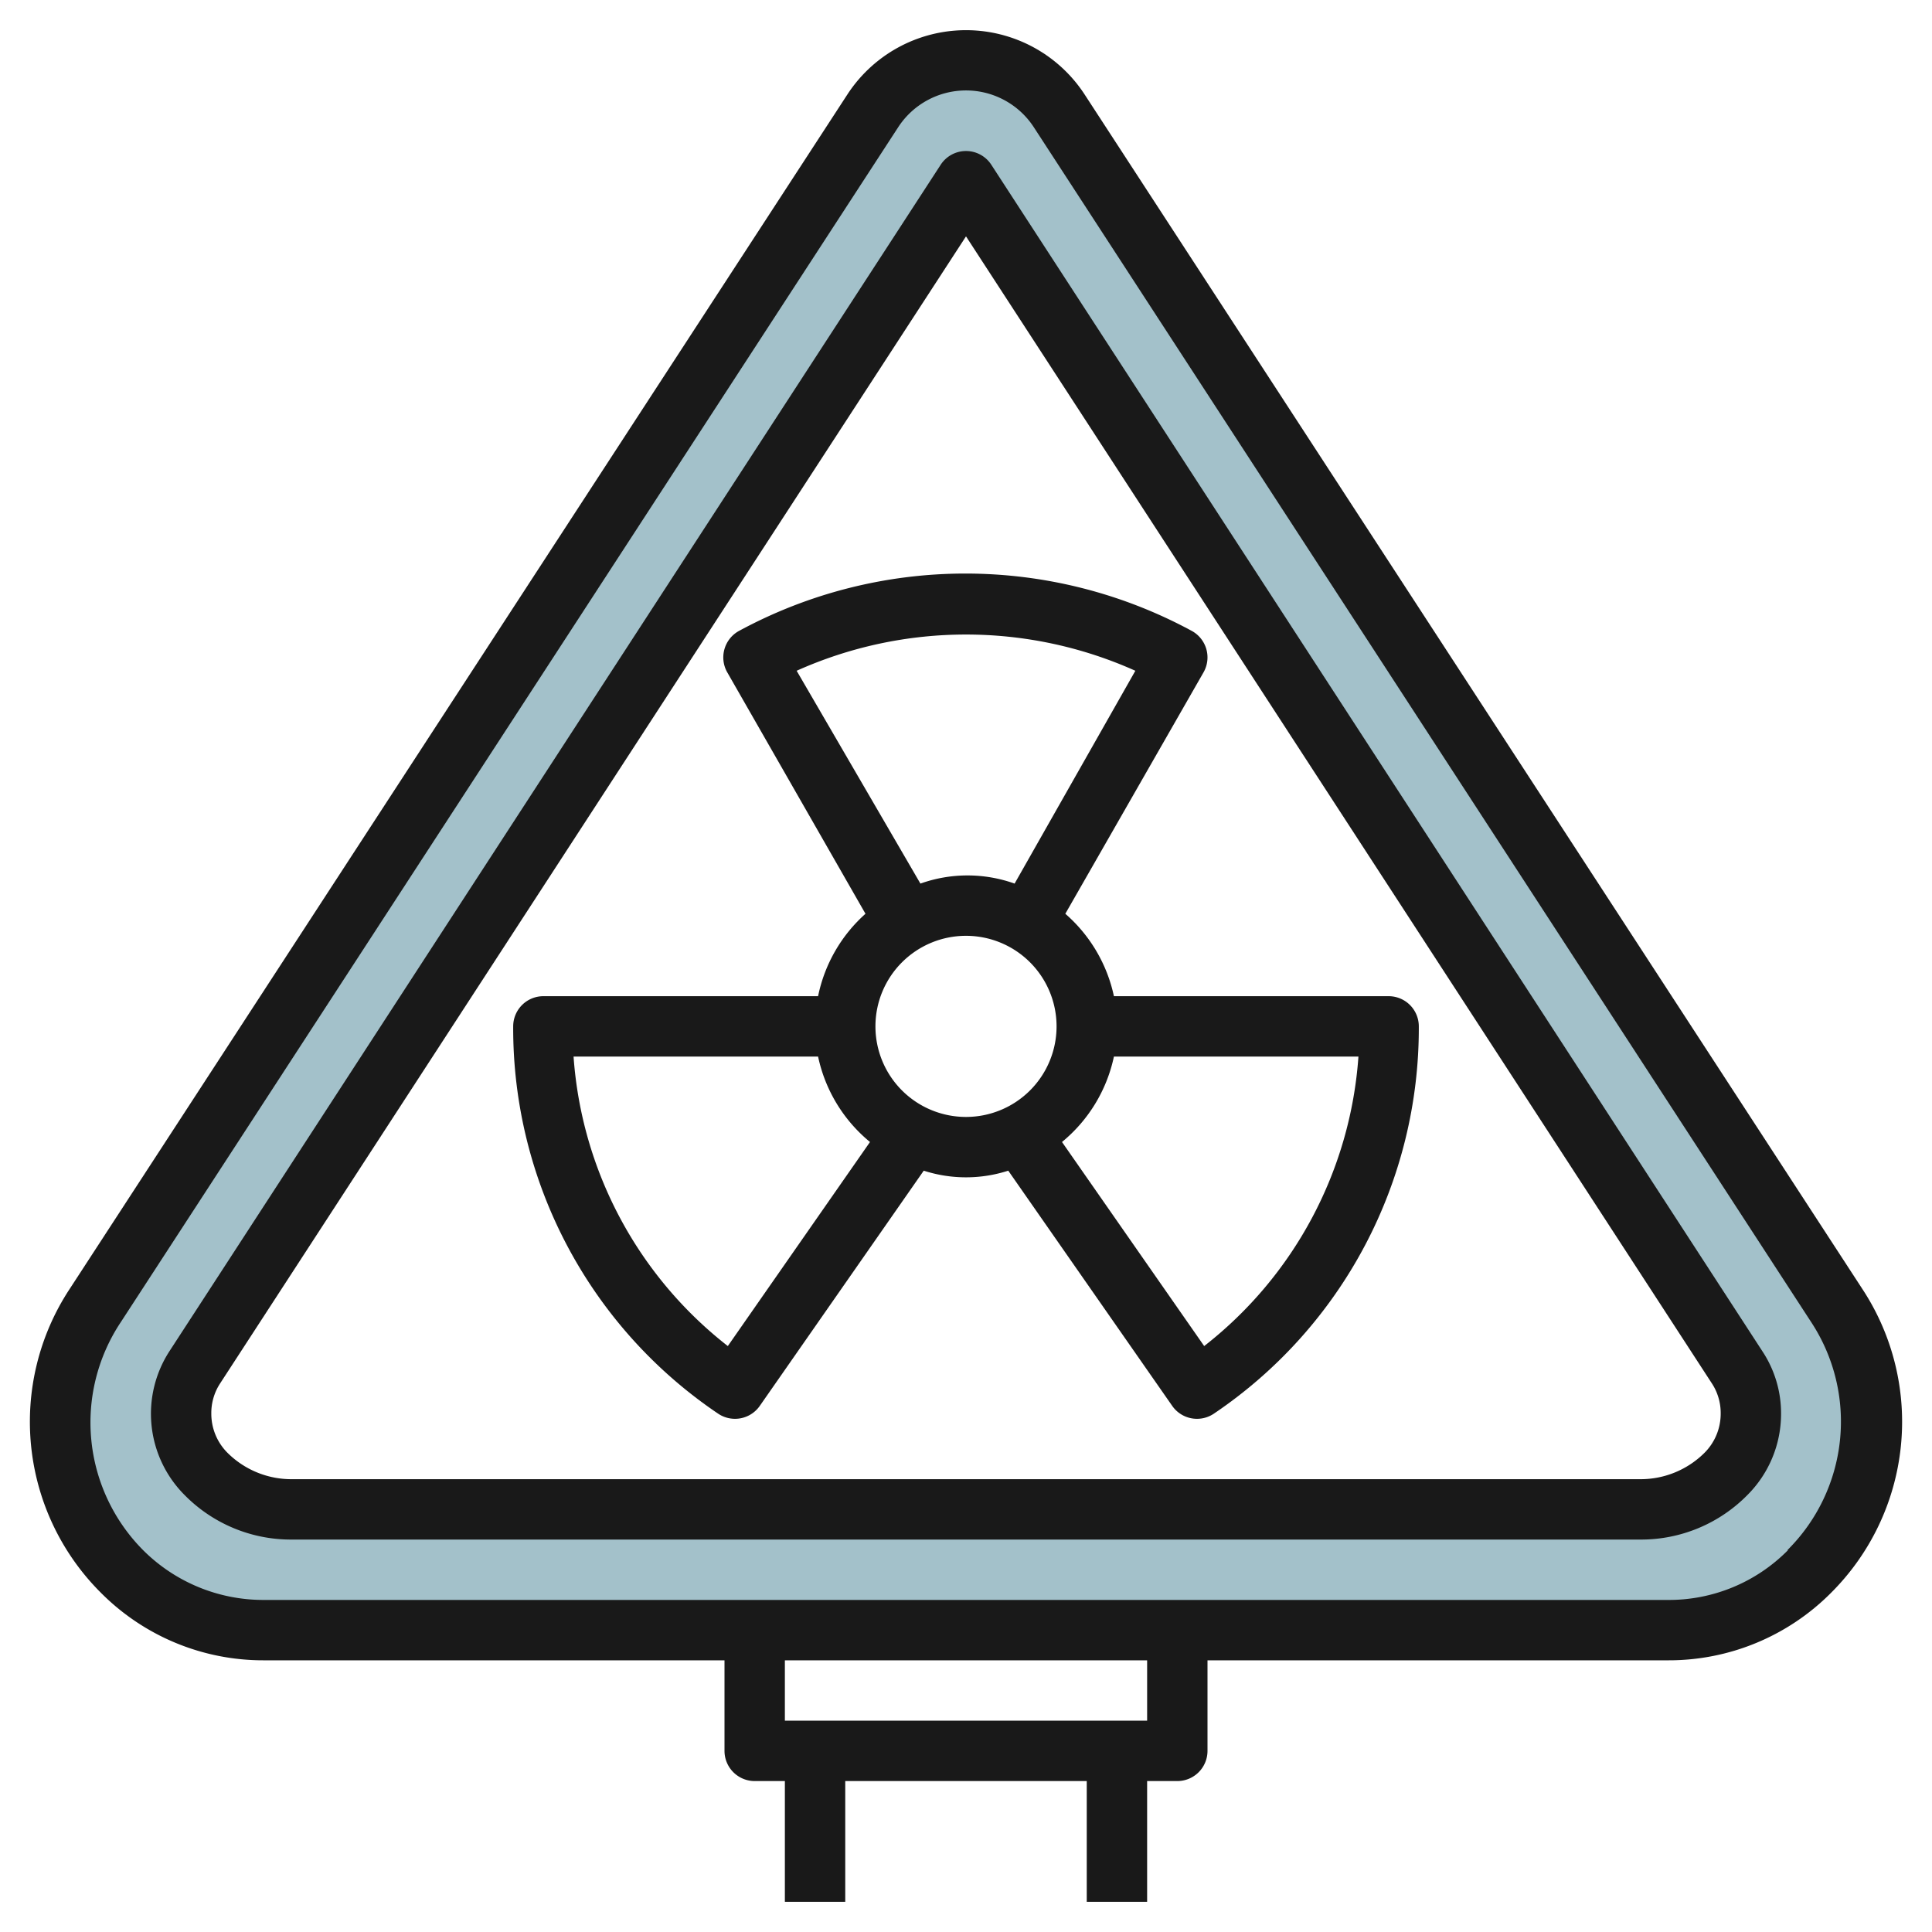
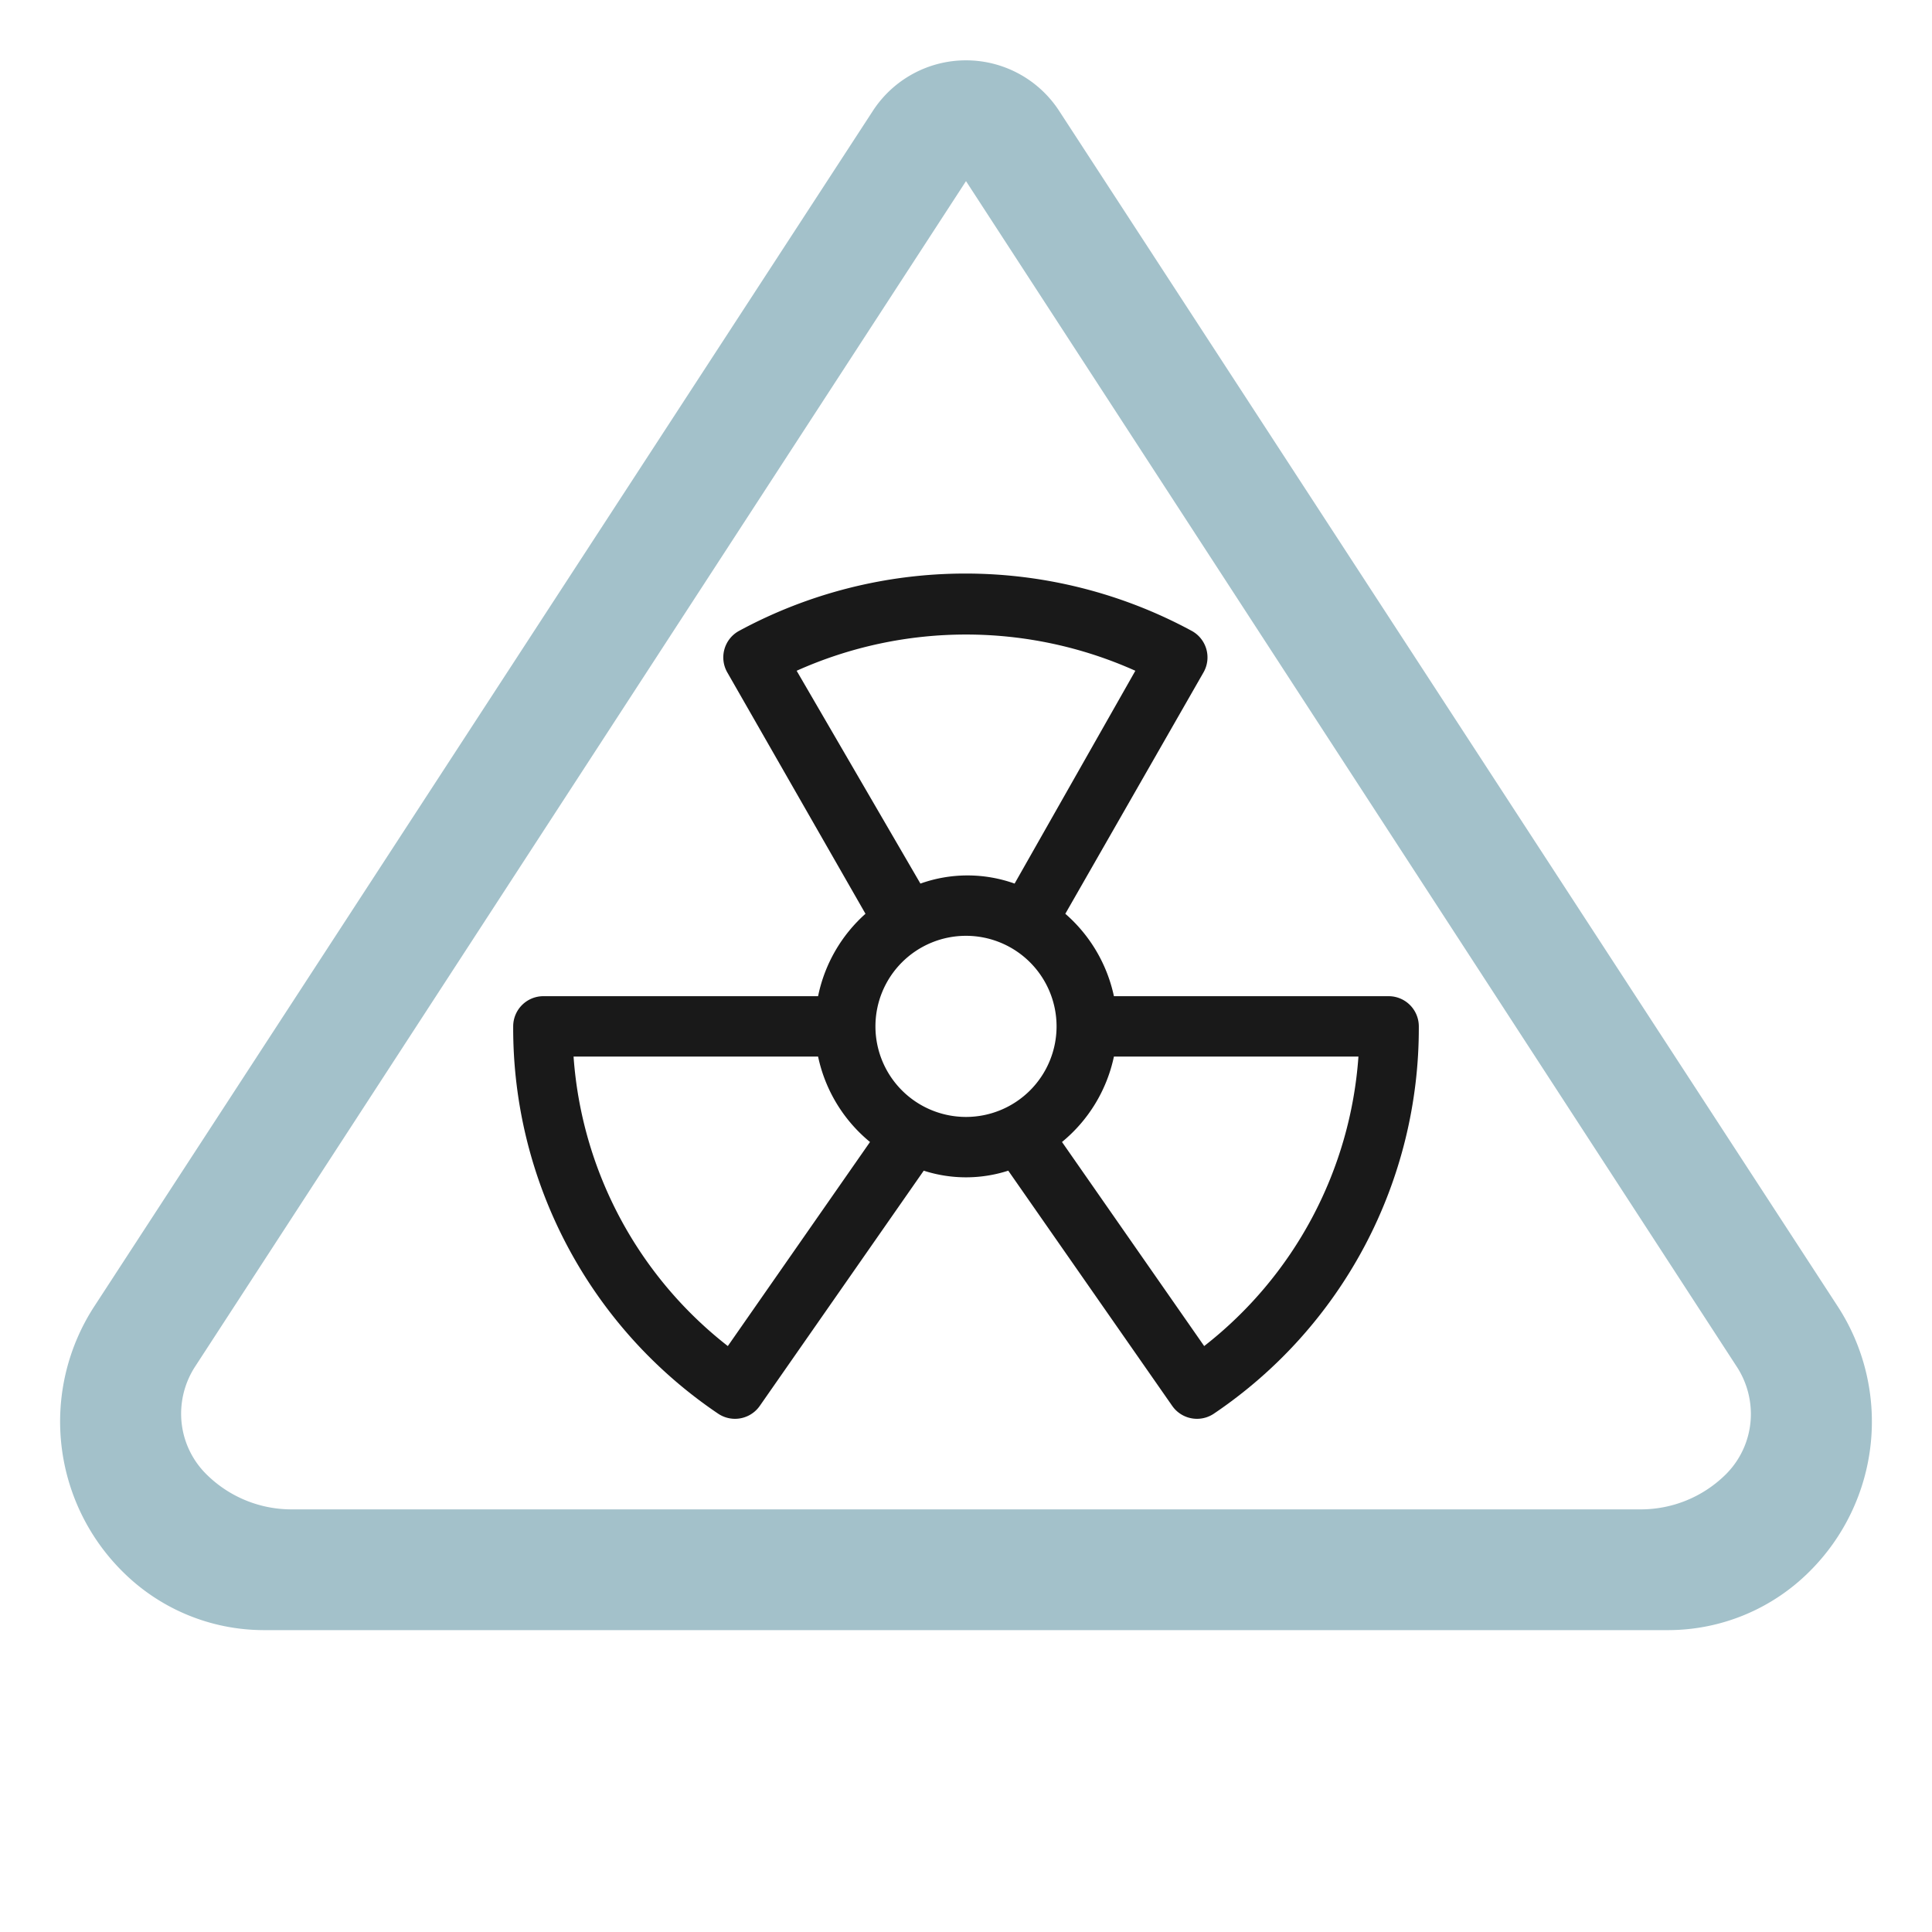
<svg xmlns="http://www.w3.org/2000/svg" height="512" viewBox="0 0 64 64" width="512">
  <g id="Layer_23" data-name="Layer 23">
    <path d="m60.86 43.25-25.77-39.57a3.68 3.68 0 0 0 -6.18 0l-25.77 39.57a7 7 0 0 0 .92 8.81 6.63 6.63 0 0 0 4.68 1.94h46.52a6.63 6.63 0 0 0 4.68-1.94 7 7 0 0 0 .92-8.81zm-2.86 3.58a2.82 2.82 0 0 1 -.82 2 4 4 0 0 1 -2.84 1.17h-44.68a4 4 0 0 1 -2.84-1.18 2.82 2.82 0 0 1 -.82-2 2.87 2.87 0 0 1 .45-1.53l25.55-39.29 25.55 39.3a2.87 2.87 0 0 1 .45 1.53z" fill="#a3c1ca" />
    <g fill="#191919">
      <path d="m46 33h-9.1a5 5 0 0 0 -1.61-2.73l4.58-8a1 1 0 0 0 -.39-1.37 15.75 15.75 0 0 0 -15 0 1 1 0 0 0 -.39 1.37l4.58 8a5 5 0 0 0 -1.57 2.73h-9.1a1 1 0 0 0 -1 1 15.4 15.4 0 0 0 6.79 12.83 1 1 0 0 0 .56.17 1 1 0 0 0 .82-.43l5.43-7.79a4.56 4.56 0 0 0 2.8 0l5.43 7.79a1 1 0 0 0 .82.43 1 1 0 0 0 .56-.17 15.4 15.4 0 0 0 6.79-12.83 1 1 0 0 0 -1-1zm-19.61-10.78a13.71 13.71 0 0 1 11.22 0l-4 7.05a4.64 4.64 0 0 0 -3.12 0zm-2.28 22.37a13.35 13.35 0 0 1 -5.11-9.59h8.1a5 5 0 0 0 1.72 2.83zm4.89-10.59a3 3 0 1 1 3 3 3 3 0 0 1 -3-3zm10.89 10.59-4.71-6.76a5 5 0 0 0 1.72-2.83h8.1a13.35 13.35 0 0 1 -5.11 9.59z" />
-       <path d="m61.7 42.71-25.77-39.58a4.69 4.69 0 0 0 -7.86 0l-25.77 39.58a8 8 0 0 0 1.05 10.06 7.58 7.58 0 0 0 5.39 2.23h15.26v3a1 1 0 0 0 1 1h1v4h2v-4h8v4h2v-4h1a1 1 0 0 0 1-1v-3h15.26a7.58 7.58 0 0 0 5.39-2.23 8 8 0 0 0 1.05-10.06zm-23.7 14.29h-12v-2h12zm21.23-5.65a5.54 5.54 0 0 1 -4 1.65h-46.49a5.63 5.63 0 0 1 -4-1.65 6 6 0 0 1 -.74-7.55l25.75-39.58a2.68 2.68 0 0 1 4.5 0l25.75 39.58a6 6 0 0 1 -.79 7.55z" />
-       <path d="m32.84 5.46a1 1 0 0 0 -1.68 0l-25.54 39.29a3.81 3.81 0 0 0 .5 4.78 4.94 4.94 0 0 0 3.54 1.47h44.68a4.94 4.94 0 0 0 3.54-1.47 3.8 3.8 0 0 0 1.12-2.7 3.72 3.72 0 0 0 -.62-2.07zm23.63 42.66a3 3 0 0 1 -2.13.88h-44.68a3 3 0 0 1 -2.13-.88 1.83 1.83 0 0 1 -.53-1.29 1.79 1.79 0 0 1 .29-1l24.71-38 24.71 38a1.79 1.79 0 0 1 .29 1 1.83 1.83 0 0 1 -.53 1.29z" />
    </g>
  </g>
</svg>